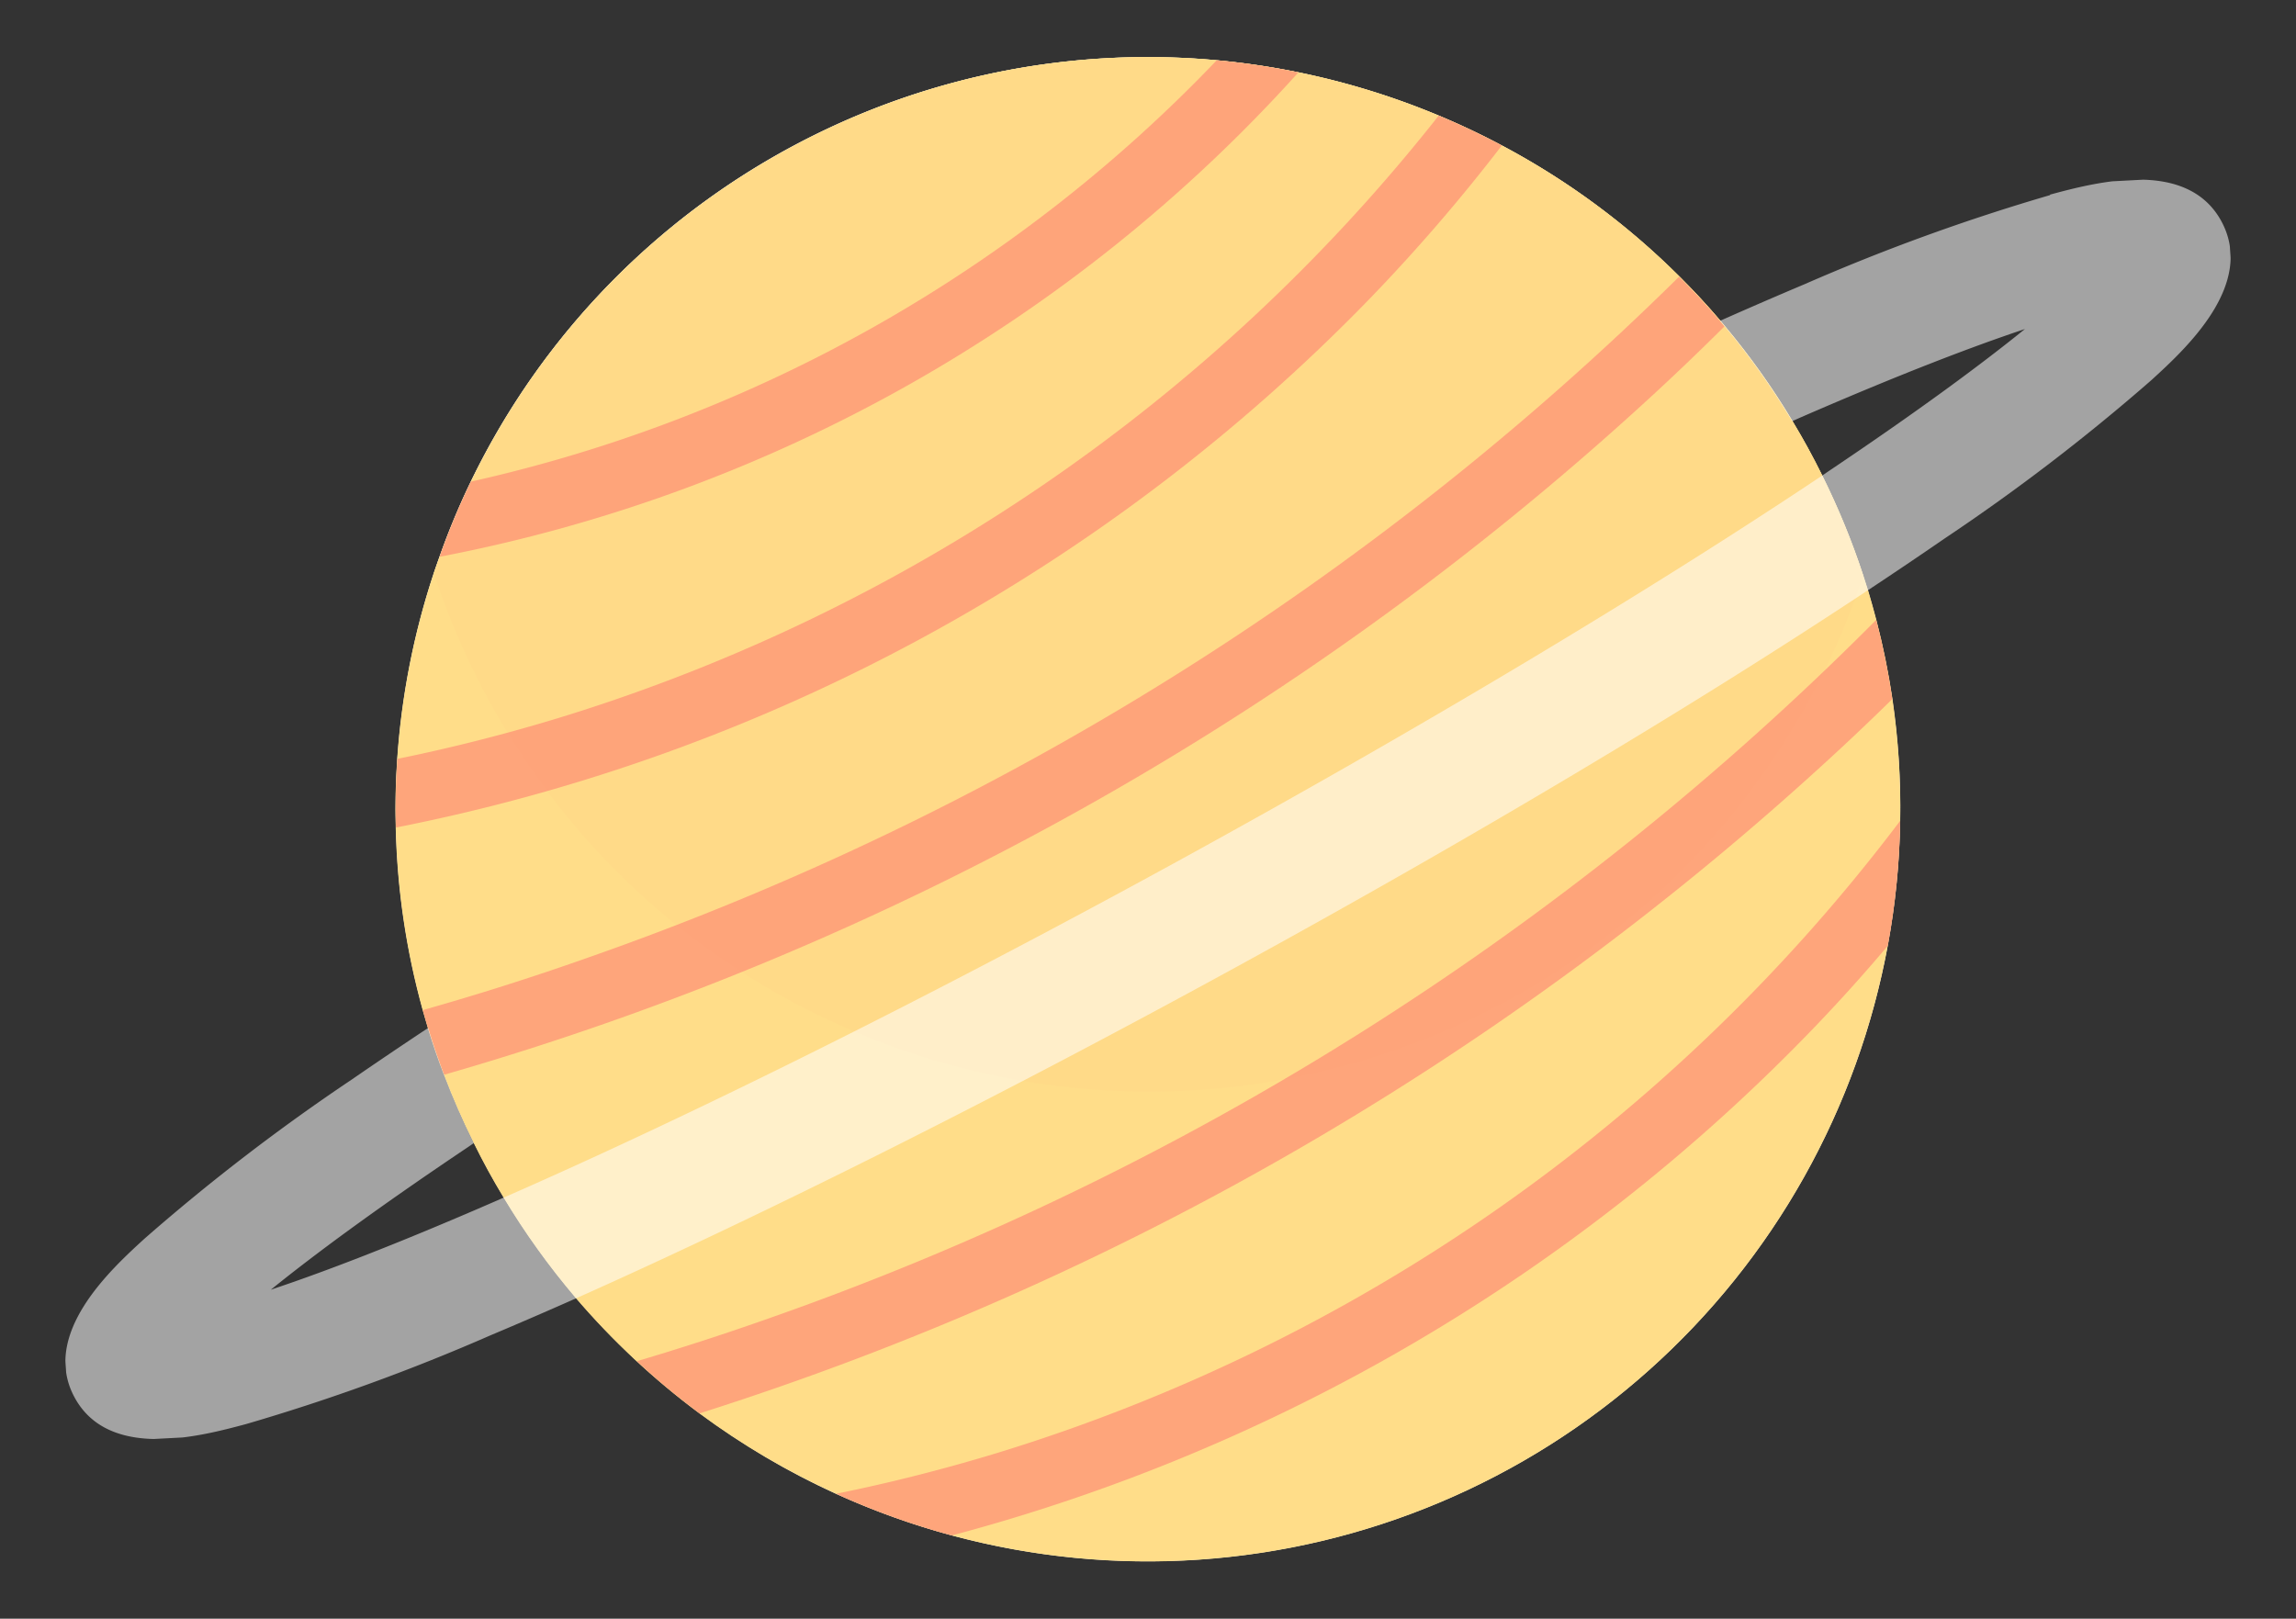
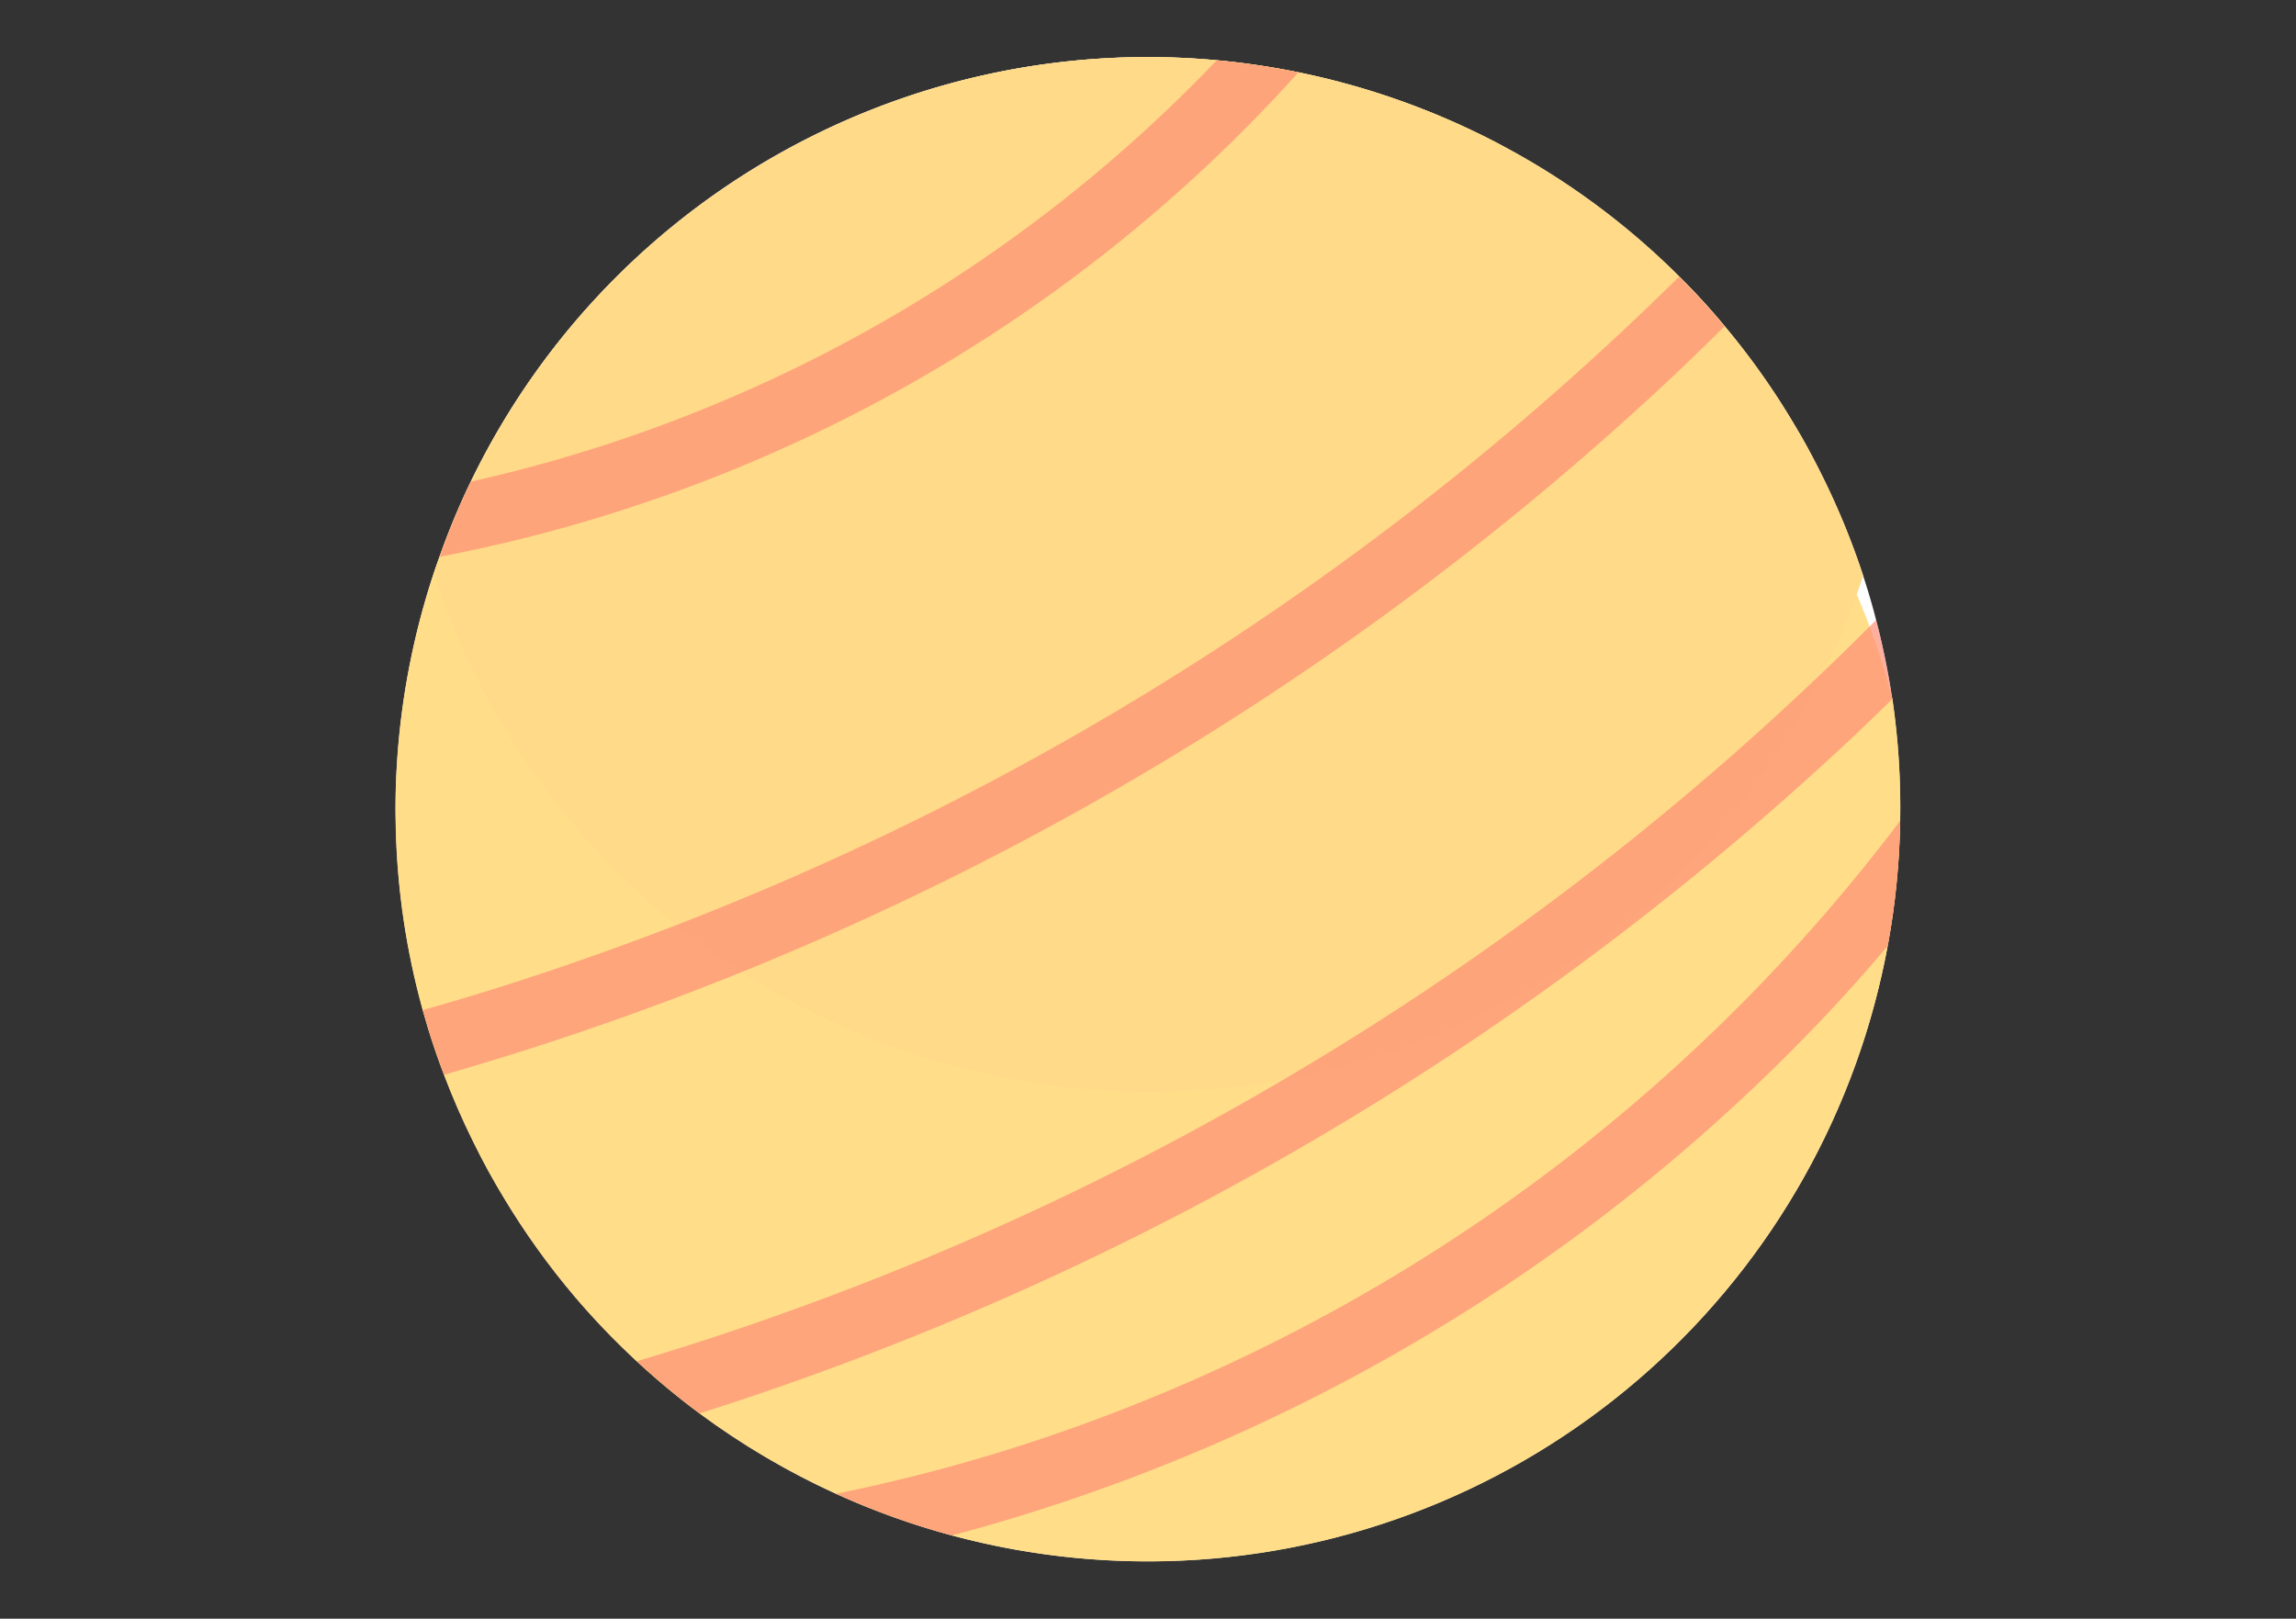
<svg xmlns="http://www.w3.org/2000/svg" width="34.049" height="24.007" viewBox="0 0 34.049 24.007">
  <rect x="0" y="0" width="34.049" height="24.007" fill="#333333" stroke="none" />
  <defs>
    <clipPath id="clip-path">
      <rect id="Rectangle_27923" data-name="Rectangle 27923" width="32.926" height="22.315" fill="none" />
    </clipPath>
    <clipPath id="clip-path-3">
-       <path id="Path_126628" data-name="Path 126628" d="M32.75,1.107a11.1,11.1,0,0,0-4.934,4.671,10.9,10.9,0,0,0-.522,1.089c-.033.079-.065.158-.1.239a11.162,11.162,0,0,0-.685,2.721c-.041.337-.067.676-.075,1.016a11.04,11.04,0,0,0,.257,2.723c.02.091.042.183.064.274q.088.354.2.7a11.045,11.045,0,0,0,.389,1.035c.06.14.123.28.19.419s.137.276.209.411a11.194,11.194,0,0,0,.99,1.543,11.247,11.247,0,0,0,1.742,1.807,11.2,11.2,0,0,0,1.958,1.295A11.159,11.159,0,0,0,48.72,11.908,11.052,11.052,0,0,0,48.7,10.1a11.2,11.2,0,0,0-.177-1.183c-.031-.148-.065-.3-.1-.446-.018-.074-.038-.147-.058-.221a11.144,11.144,0,0,0-.53-1.514q-.09-.211-.191-.42t-.208-.41a10.973,10.973,0,0,0-.928-1.46l-.062-.083c-.182-.239-.373-.466-.572-.687A11.074,11.074,0,0,0,43.344,1.6q-.444-.268-.912-.492A11.2,11.2,0,0,0,37.581,0,11.11,11.11,0,0,0,32.75,1.107" transform="translate(-26.433 0)" fill="none" />
+       <path id="Path_126628" data-name="Path 126628" d="M32.75,1.107a11.1,11.1,0,0,0-4.934,4.671,10.9,10.9,0,0,0-.522,1.089c-.033.079-.065.158-.1.239a11.162,11.162,0,0,0-.685,2.721c-.041.337-.067.676-.075,1.016a11.04,11.04,0,0,0,.257,2.723c.02.091.042.183.064.274q.088.354.2.7a11.045,11.045,0,0,0,.389,1.035c.06.14.123.28.19.419s.137.276.209.411a11.194,11.194,0,0,0,.99,1.543,11.247,11.247,0,0,0,1.742,1.807,11.2,11.2,0,0,0,1.958,1.295A11.159,11.159,0,0,0,48.72,11.908,11.052,11.052,0,0,0,48.7,10.1c-.031-.148-.065-.3-.1-.446-.018-.074-.038-.147-.058-.221a11.144,11.144,0,0,0-.53-1.514q-.09-.211-.191-.42t-.208-.41a10.973,10.973,0,0,0-.928-1.46l-.062-.083c-.182-.239-.373-.466-.572-.687A11.074,11.074,0,0,0,43.344,1.6q-.444-.268-.912-.492A11.2,11.2,0,0,0,37.581,0,11.11,11.11,0,0,0,32.75,1.107" transform="translate(-26.433 0)" fill="none" />
    </clipPath>
    <linearGradient id="linear-gradient" x1="-0.236" y1="0.986" x2="-0.227" y2="0.986" gradientUnits="objectBoundingBox">
      <stop offset="0" stop-color="#fe8b74" />
      <stop offset="1" stop-color="#ffdd89" />
    </linearGradient>
    <clipPath id="clip-path-5">
      <rect id="Rectangle_27920" data-name="Rectangle 27920" width="22.282" height="21.642" fill="none" />
    </clipPath>
    <clipPath id="clip-path-6">
      <rect id="Rectangle_27921" data-name="Rectangle 27921" width="32.926" height="17.107" fill="none" />
    </clipPath>
  </defs>
  <g id="Group_177001" data-name="Group 177001" transform="translate(0 1.723) rotate(-3)">
    <g id="Group_177000" data-name="Group 177000" clip-path="url(#clip-path)">
      <g id="Group_176989" data-name="Group 176989">
        <g id="Group_176988" data-name="Group 176988" clip-path="url(#clip-path)">
          <path id="Path_126627" data-name="Path 126627" d="M47.64,6.318q.1.209.191.42a11.135,11.135,0,0,1,.588,1.735c.037.148.071.3.1.445a11.011,11.011,0,0,1,.2,2.99,11.16,11.16,0,0,1-16.282,9.143,11.2,11.2,0,0,1-1.958-1.3,10.919,10.919,0,0,1-.889-.821,11.029,11.029,0,0,1-.853-.986,11.17,11.17,0,0,1-.99-1.543q-.108-.2-.209-.411t-.19-.419c-.148-.342-.277-.687-.389-1.035q-.112-.349-.2-.7c-.023-.091-.044-.183-.065-.274a11.048,11.048,0,0,1-.257-2.722c.008-.34.034-.679.075-1.016a11.179,11.179,0,0,1,.781-2.961,10.9,10.9,0,0,1,.522-1.089A11.151,11.151,0,0,1,40.388.358a11.22,11.22,0,0,1,2.044.749q.467.225.912.492a11.064,11.064,0,0,1,2.525,2.078c.2.22.39.448.572.687l.062.083a10.951,10.951,0,0,1,.928,1.46c.072.134.142.271.209.41" transform="translate(-21.126 0)" fill="#fff" />
        </g>
      </g>
      <g id="Group_176991" data-name="Group 176991" transform="translate(5.307 0)">
        <g id="Group_176990" data-name="Group 176990" clip-path="url(#clip-path-3)">
          <rect id="Rectangle_27919" data-name="Rectangle 27919" width="22.351" height="22.624" transform="translate(-0.022 0)" fill="url(#linear-gradient)" />
        </g>
      </g>
      <g id="Group_176999" data-name="Group 176999">
        <g id="Group_176998" data-name="Group 176998" clip-path="url(#clip-path)">
          <path id="Path_126629" data-name="Path 126629" d="M50.684,6.318q.1.209.191.42a11.12,11.12,0,0,1,.53,1.514A11.152,11.152,0,0,1,37.544,14.8a11.053,11.053,0,0,1-1.683-.707A11.2,11.2,0,0,1,33.9,12.8a10.918,10.918,0,0,1-.889-.821,11,11,0,0,1-.853-.986,11.169,11.169,0,0,1-.99-1.543q-.108-.2-.209-.411t-.19-.419c-.148-.342-.277-.687-.389-1.035q-.077-.237-.141-.477c.031-.081.064-.16.1-.239a10.9,10.9,0,0,1,.522-1.089A11.151,11.151,0,0,1,43.432.358a11.22,11.22,0,0,1,2.044.749q.467.225.912.492a11.063,11.063,0,0,1,2.525,2.078c.2.22.39.448.572.687l.062.083a10.95,10.95,0,0,1,.928,1.46c.072.134.142.271.209.41" transform="translate(-24.169 0)" fill="#ffda88" />
          <g id="Group_176994" data-name="Group 176994" transform="translate(5.312 0.117)" opacity="0.68">
            <g id="Group_176993" data-name="Group 176993">
              <g id="Group_176992" data-name="Group 176992" clip-path="url(#clip-path-5)">
                <path id="Path_126630" data-name="Path 126630" d="M43.816.823A22.945,22.945,0,0,1,30.721,7.331a10.881,10.881,0,0,1,.522-1.089A21.893,21.893,0,0,0,42.615.581a11.193,11.193,0,0,1,1.2.242" transform="translate(-29.865 -0.581)" fill="#fe8b74" />
-                 <path id="Path_126631" data-name="Path 126631" d="M43.365,6.011A26.4,26.4,0,0,1,41.287,8.18a27.552,27.552,0,0,1-14.828,7.074c.008-.34.034-.678.075-1.016.816-.122,1.627-.284,2.428-.483A26.512,26.512,0,0,0,42.454,5.519q.467.225.912.492" transform="translate(-26.459 -4.528)" fill="#fe8b74" />
                <path id="Path_126632" data-name="Path 126632" d="M72.624,59.313a11.031,11.031,0,0,1-.281,1.843q-.6.641-1.247,1.241a27.565,27.565,0,0,1-13.071,6.766,11.043,11.043,0,0,1-1.683-.707c.817-.121,1.627-.283,2.429-.482a26.515,26.515,0,0,0,13.854-8.661" transform="translate(-50.342 -47.521)" fill="#fe8b74" />
                <path id="Path_126633" data-name="Path 126633" d="M47.546,19.092q-.606.544-1.236,1.062A44.675,44.675,0,0,1,28,29.185q-.112-.349-.2-.7c-.023-.091-.044-.183-.065-.274q1.234-.28,2.449-.638a43.478,43.478,0,0,0,16.725-9.249c.2.22.39.448.572.687l.062.083" transform="translate(-27.48 -14.76)" fill="#fe8b74" />
                <path id="Path_126634" data-name="Path 126634" d="M61.091,44.421a11.144,11.144,0,0,1,.177,1.183q-.519.459-1.056.9a44.756,44.756,0,0,1-17.161,8.753,10.886,10.886,0,0,1-.889-.821q.969-.233,1.926-.514a43.432,43.432,0,0,0,17-9.5" transform="translate(-39.009 -35.619)" fill="#fe8b74" />
              </g>
            </g>
          </g>
          <g id="Group_176997" data-name="Group 176997" transform="translate(0 2.604)" opacity="0.55">
            <g id="Group_176996" data-name="Group 176996">
              <g id="Group_176995" data-name="Group 176995" clip-path="url(#clip-path-6)">
-                 <path id="Path_126635" data-name="Path 126635" d="M30.3,13.124a30.153,30.153,0,0,0-3.7,1.127q-.62.224-1.287.479a11.053,11.053,0,0,1,.99,1.543l.111-.043c1.538-.576,2.634-.928,3.409-1.142-.65.472-1.608,1.11-3.018,1.953l-.1.061c-2.672,1.59-6.167,3.44-9.858,5.218S9.53,25.675,6.621,26.771l-.111.042c-1.539.577-2.636.928-3.41,1.142.65-.472,1.609-1.109,3.02-1.953l.1-.061A11.183,11.183,0,0,1,5.633,24.2q-.615.363-1.178.709A30.129,30.129,0,0,0,1.27,27.1c-.526.432-1.621,1.334-1.159,2.3s1.851.667,2.517.526a29.954,29.954,0,0,0,3.695-1.127c.414-.149.844-.309,1.289-.479C10.5,27.209,14,25.68,17.625,23.936s7-3.526,9.668-5.1q.615-.362,1.178-.708a29.956,29.956,0,0,0,3.185-2.185c.527-.433,1.622-1.333,1.159-2.3s-1.85-.668-2.517-.526" transform="translate(0 -12.968)" fill="#fff" />
-               </g>
+                 </g>
            </g>
          </g>
        </g>
      </g>
    </g>
  </g>
</svg>